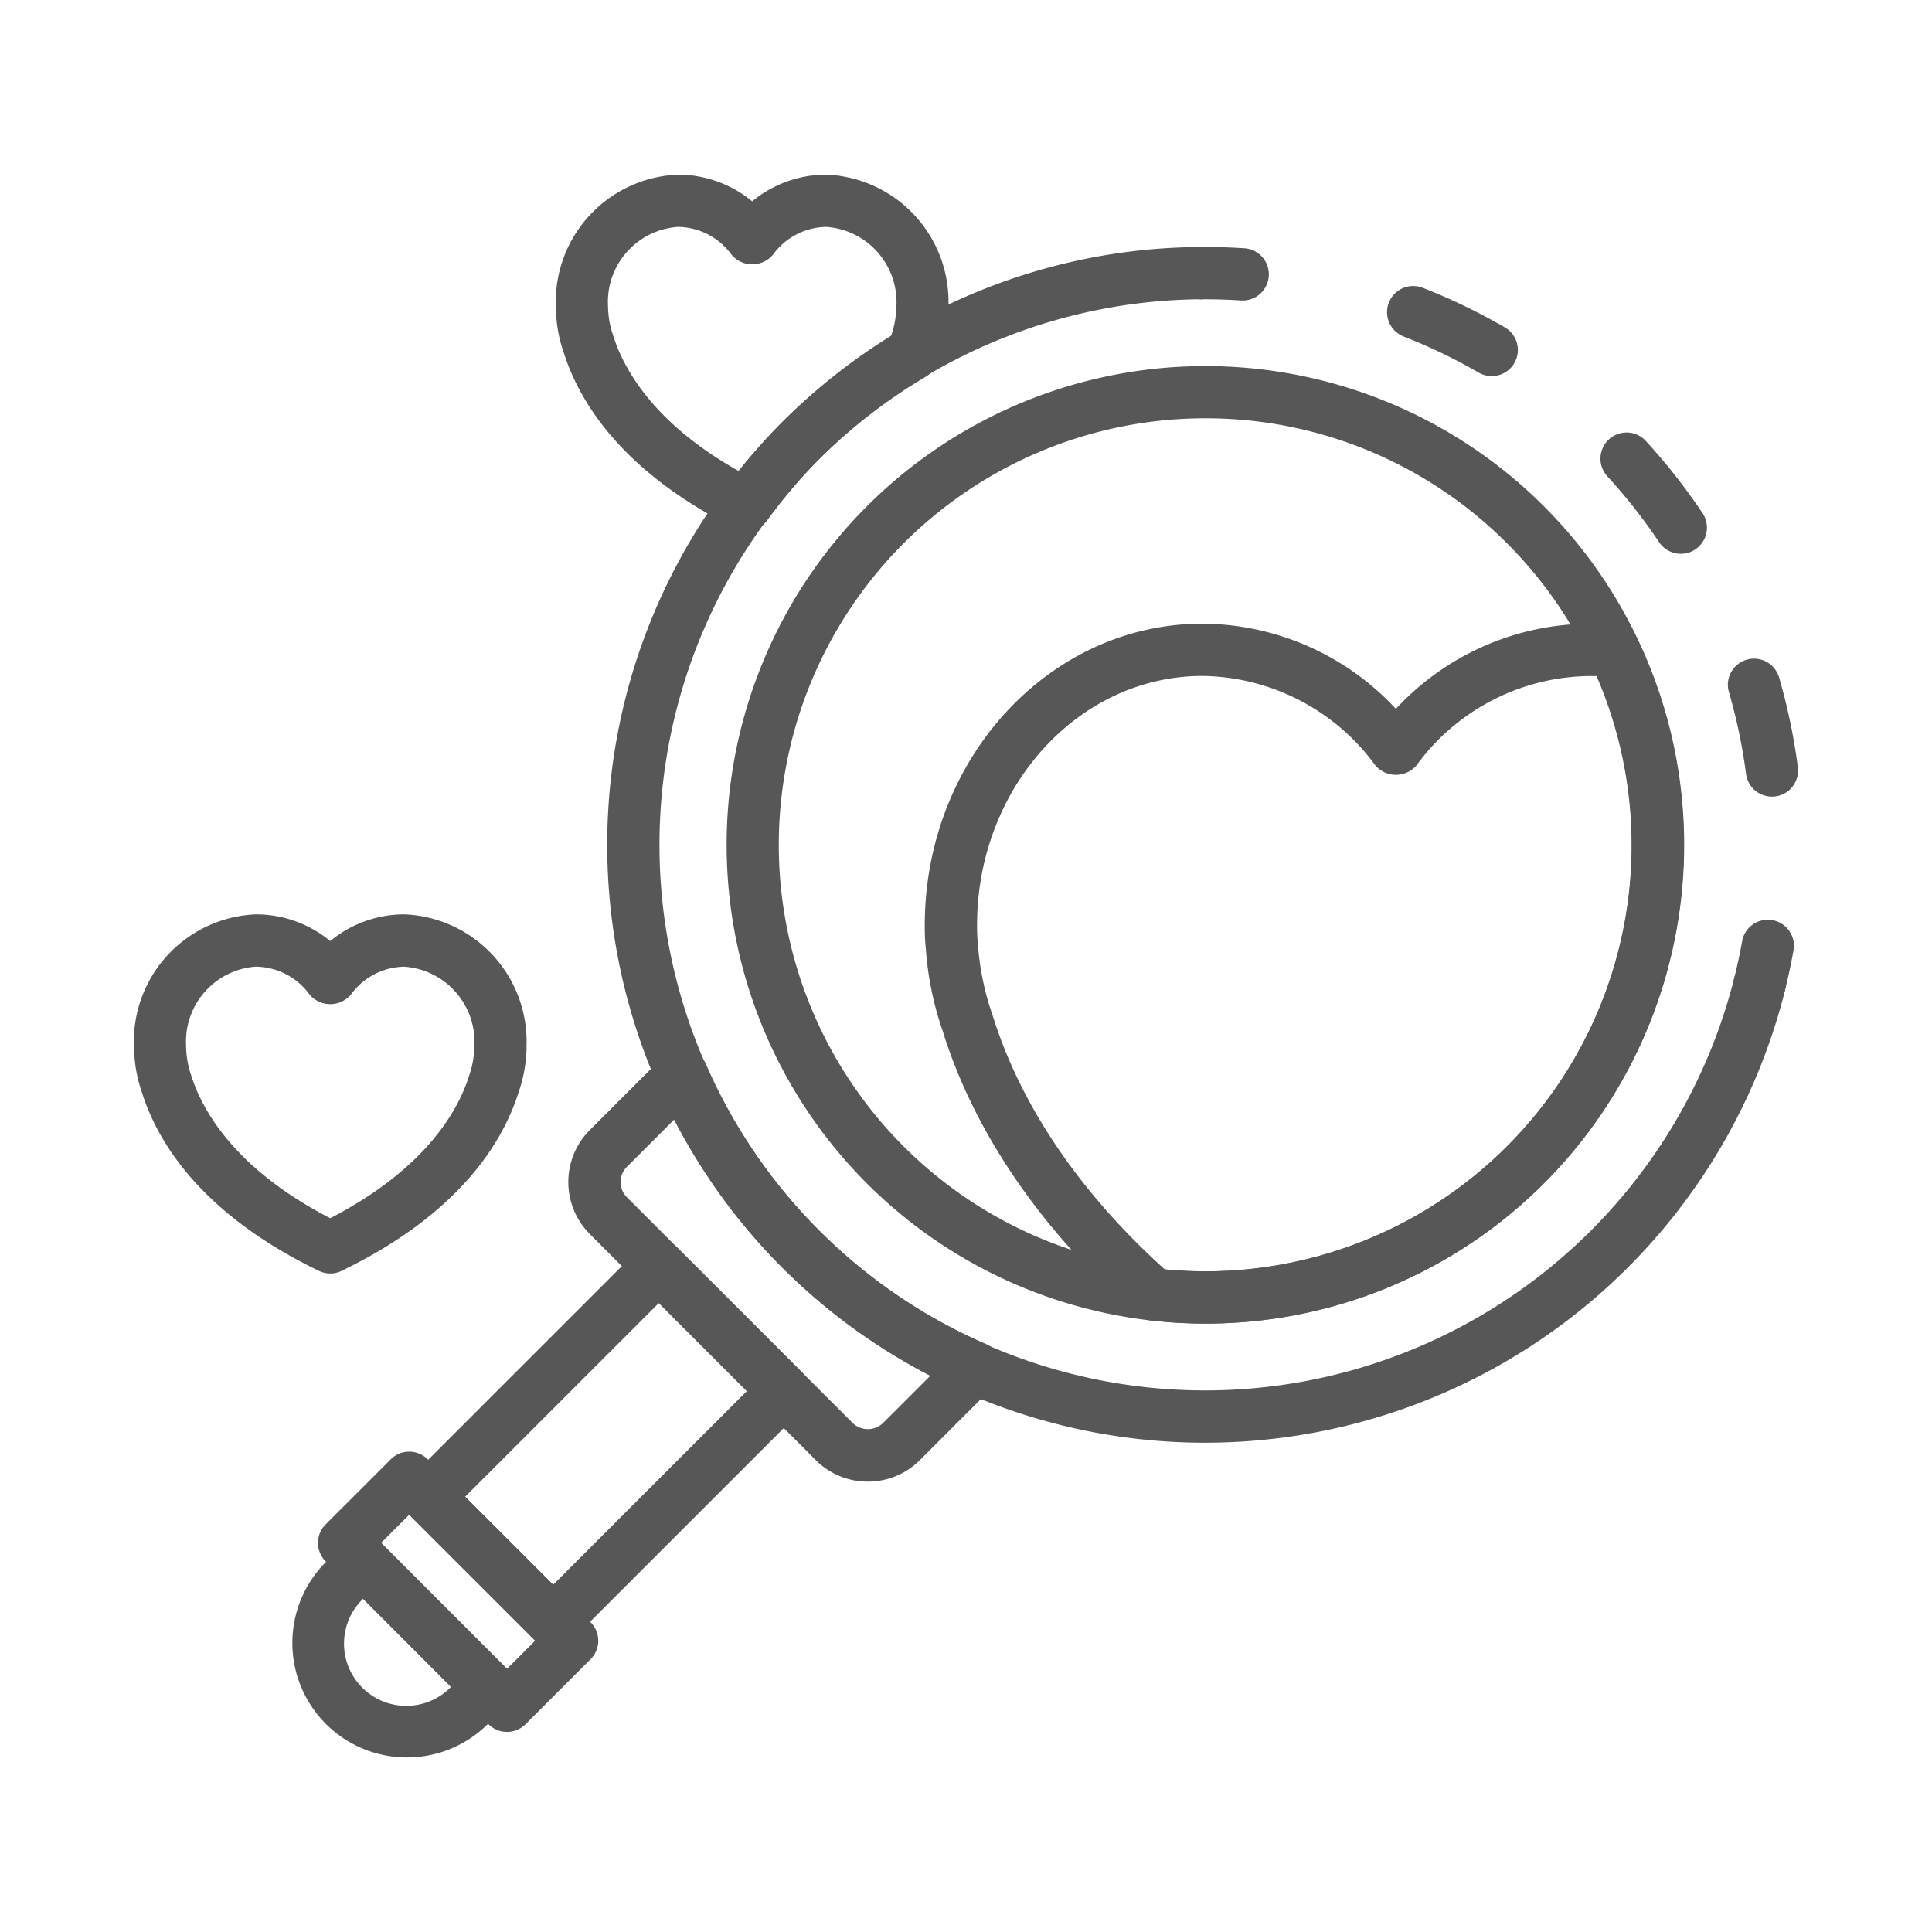
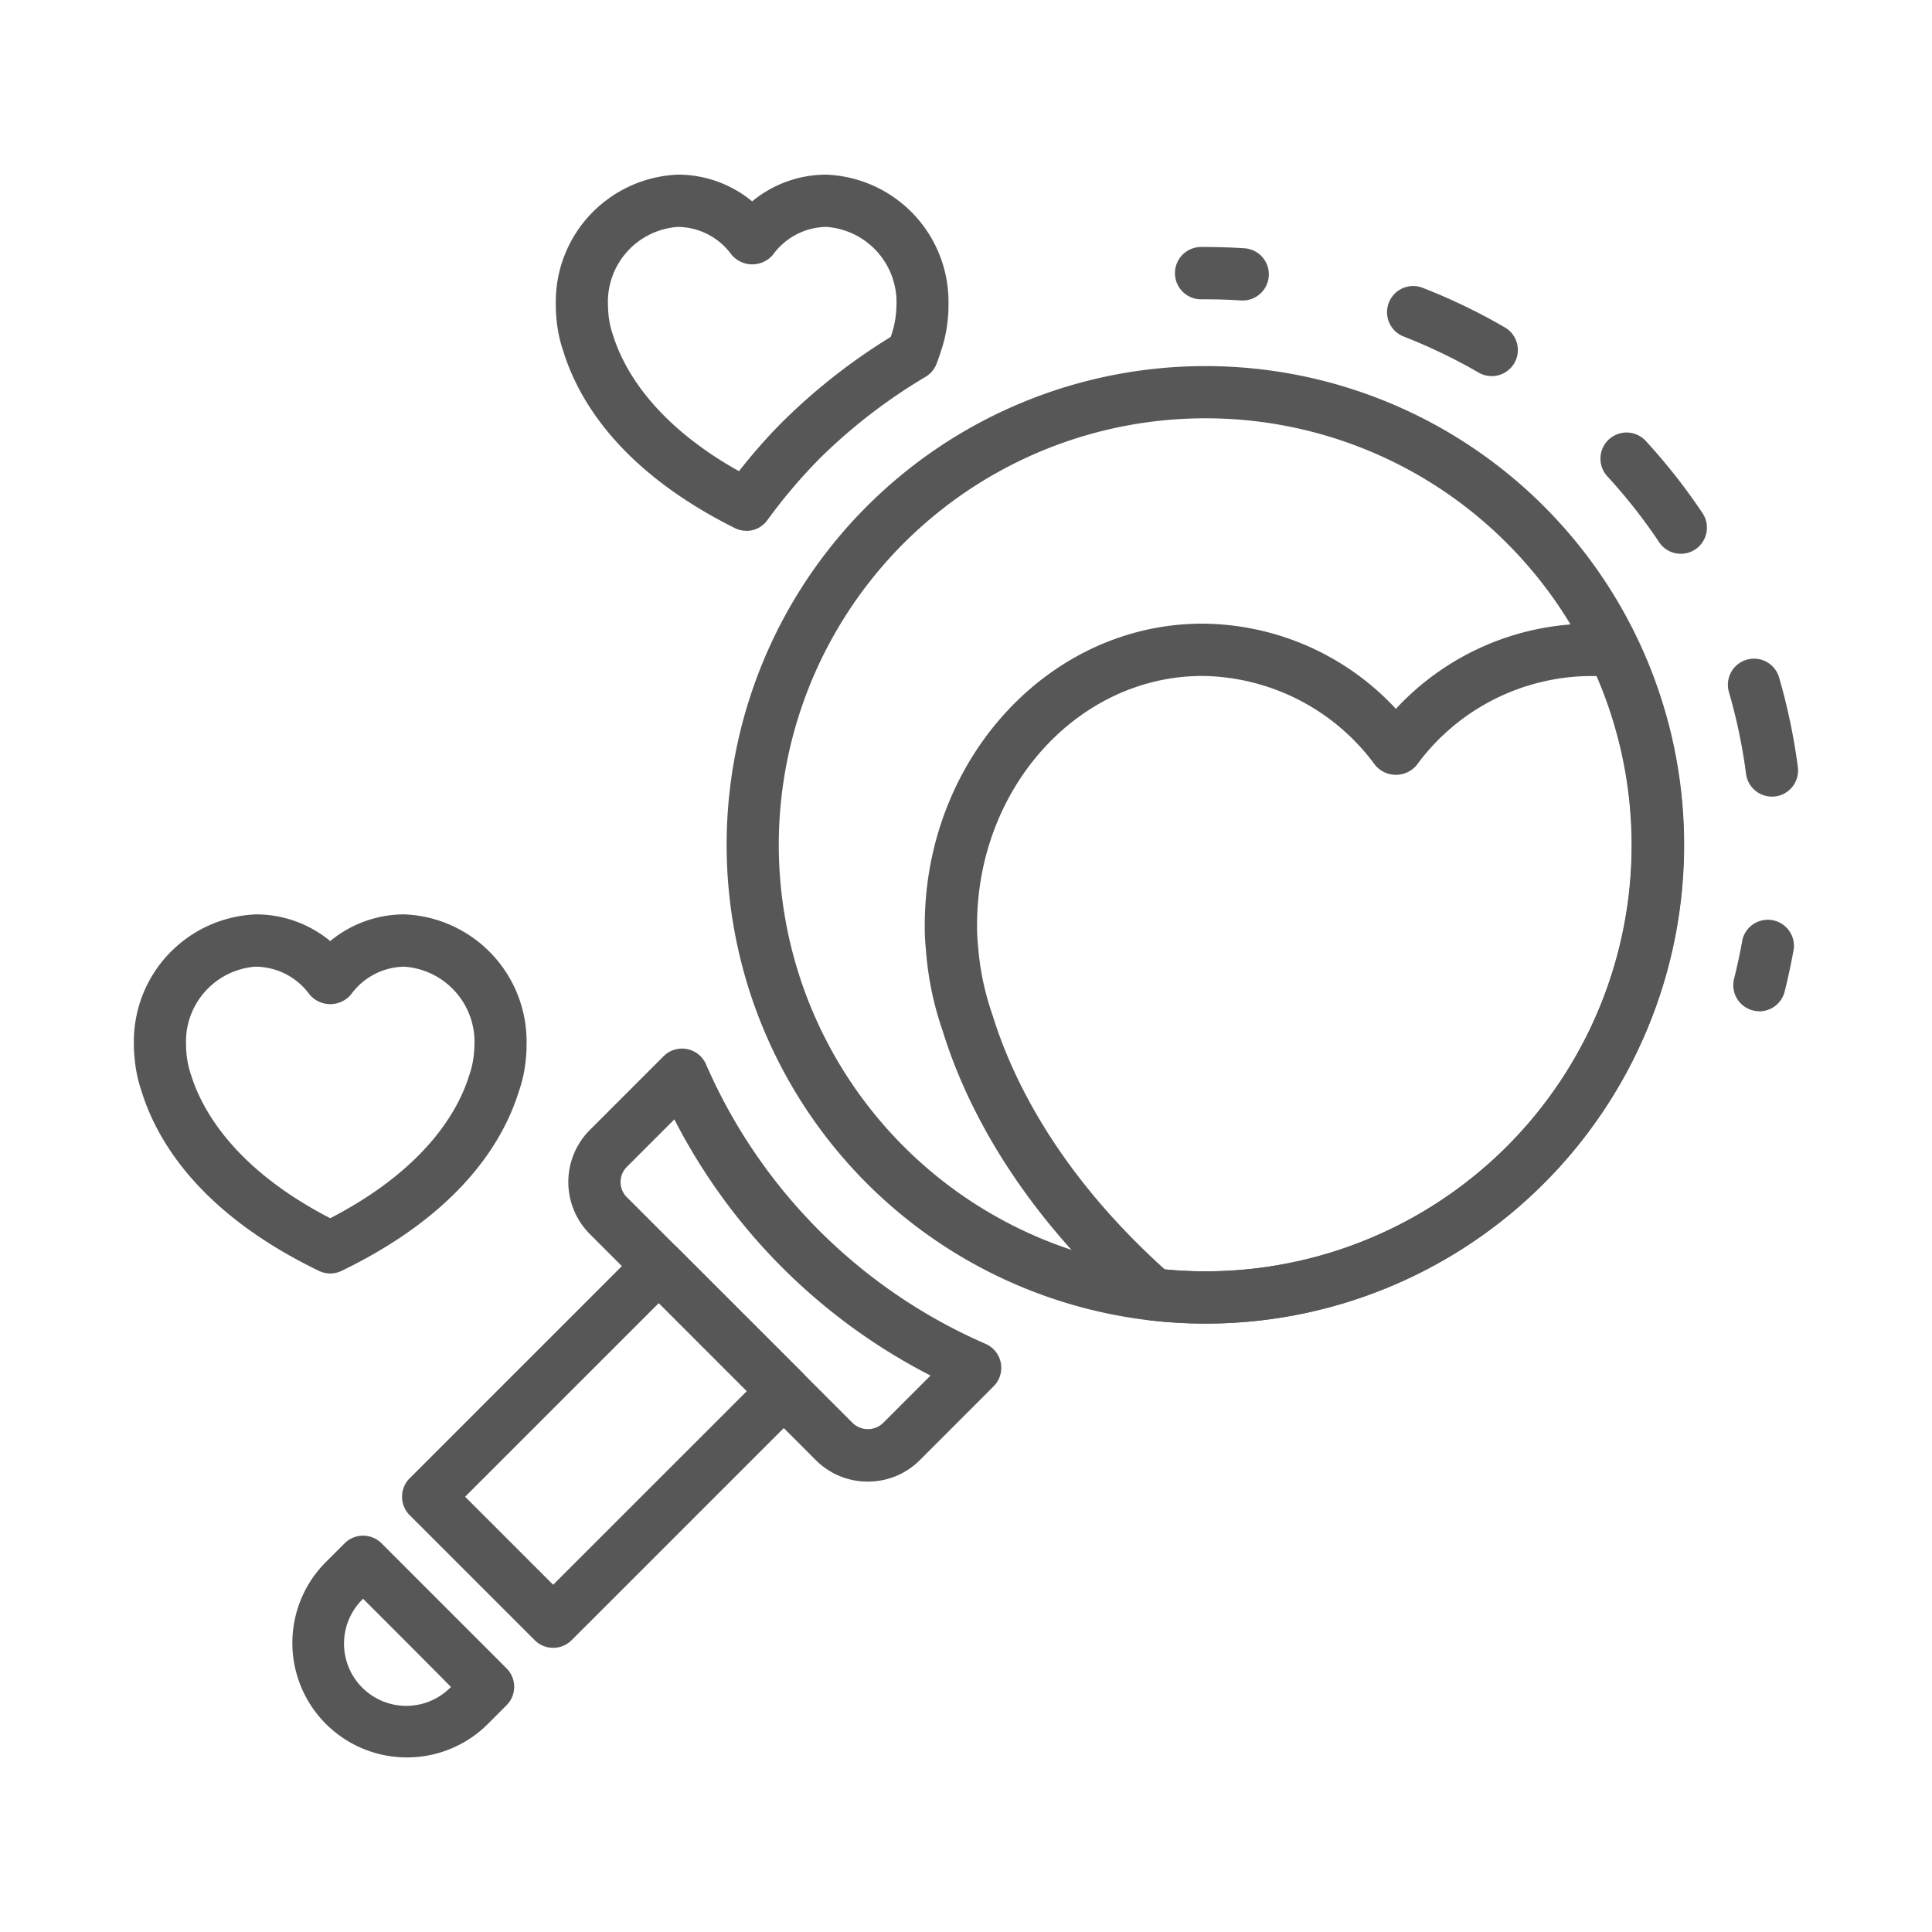
<svg xmlns="http://www.w3.org/2000/svg" width="109" height="109" viewBox="0 0 109 109">
  <g transform="translate(0.448 0.449)">
-     <rect width="109" height="109" transform="translate(-0.448 -0.449)" fill="none" />
    <g transform="translate(7.106 9.404)">
      <path d="M53.912,29.632a1.446,1.446,0,0,1-.361-.046A1.47,1.47,0,0,1,52.482,27.8c.182-.73.342-1.47.47-2.2a1.475,1.475,0,0,1,2.9.509c-.143.8-.315,1.612-.516,2.411a1.475,1.475,0,0,1-1.428,1.115" transform="translate(37.797 17.569)" fill="#575757" />
      <path d="M62.8,32.459a1.473,1.473,0,0,1-1.459-1.284,30.885,30.885,0,0,0-.96-4.593,1.474,1.474,0,1,1,2.831-.821,33.636,33.636,0,0,1,1.051,5.032,1.475,1.475,0,0,1-1.27,1.654,1.45,1.45,0,0,1-.193.012m-5.138-13.7a1.469,1.469,0,0,1-1.225-.656,30.993,30.993,0,0,0-2.9-3.691,1.474,1.474,0,1,1,2.173-1.991,33.863,33.863,0,0,1,3.175,4.044,1.475,1.475,0,0,1-1.225,2.294M46.989,8.734a1.457,1.457,0,0,1-.738-.2A30.919,30.919,0,0,0,42.022,6.5,1.474,1.474,0,0,1,43.1,3.754a33.35,33.35,0,0,1,4.632,2.232,1.473,1.473,0,0,1-.74,2.748" transform="translate(29.614 2.632)" fill="#575757" />
      <path d="M37.965,5.39c-.033,0-.065,0-.1,0-.743-.048-1.485-.071-2.251-.065A1.475,1.475,0,1,1,35.6,2.372c.823,0,1.65.021,2.462.074a1.474,1.474,0,0,1-.1,2.944" transform="translate(24.604 1.709)" fill="#575757" />
-       <path d="M49.24,69.833A33.731,33.731,0,0,1,25.39,12.251,33.534,33.534,0,0,1,49.008,2.373a1.474,1.474,0,0,1,.022,2.948A30.783,30.783,0,0,0,27.474,57.869,30.789,30.789,0,0,0,79.086,43.657a1.474,1.474,0,1,1,2.858.721,33.744,33.744,0,0,1-32.7,25.454" transform="translate(11.193 1.71)" fill="#575757" />
      <path d="M31.142,53.083A4.126,4.126,0,0,1,28.2,51.866L15.459,39.12a4.157,4.157,0,0,1,0-5.877l4.158-4.158a1.475,1.475,0,0,1,2.392.449,30.428,30.428,0,0,0,15.78,15.78,1.475,1.475,0,0,1,.449,2.392L34.08,51.866a4.123,4.123,0,0,1-2.937,1.217M20.225,32.647l-2.683,2.683a1.207,1.207,0,0,0,0,1.705L30.289,49.781a1.236,1.236,0,0,0,1.707,0L34.678,47.1A33.3,33.3,0,0,1,20.225,32.647" transform="translate(10.267 20.653)" fill="#575757" />
      <path d="M11.655,57.133A6.457,6.457,0,0,1,7.087,46.108l1.053-1.053a1.475,1.475,0,0,1,2.086,0l7.05,7.052a1.472,1.472,0,0,1,0,2.084l-1.051,1.053a6.447,6.447,0,0,1-4.57,1.889M9.185,48.182a3.512,3.512,0,1,0,4.954,4.978c.01-.012-4.954-4.978-4.954-4.978" transform="translate(3.747 32.164)" fill="#575757" />
      <path d="M17.316,57.939a1.469,1.469,0,0,1-1.041-.432l-7.052-7.05a1.477,1.477,0,0,1,0-2.086L22.235,35.36a1.472,1.472,0,0,1,2.084,0l7.052,7.05a1.477,1.477,0,0,1,0,2.086L18.358,57.507a1.47,1.47,0,0,1-1.043.432m-4.966-8.525,4.966,4.966L28.245,43.453l-4.968-4.966Z" transform="translate(6.338 25.176)" fill="#575757" />
-       <path d="M16.7,57.679a1.476,1.476,0,0,1-1.043-.432L6.468,48.056a1.474,1.474,0,0,1,0-2.086L10.14,42.3a1.472,1.472,0,0,1,2.084,0l9.191,9.191a1.473,1.473,0,0,1,0,2.084l-3.672,3.672a1.473,1.473,0,0,1-1.043.432M9.595,47.013,16.7,54.12l1.588-1.588-7.107-7.105Z" transform="translate(4.351 30.179)" fill="#575757" />
      <path d="M11.081,44.514a1.486,1.486,0,0,1-.644-.148C3.759,41.134,1.308,37.071.431,34.232a7.777,7.777,0,0,1-.4-1.97A5.286,5.286,0,0,1,0,31.635a7.174,7.174,0,0,1,6.9-7.382,6.572,6.572,0,0,1,4.176,1.507,6.564,6.564,0,0,1,4.175-1.507,7.181,7.181,0,0,1,6.9,7.408,4.935,4.935,0,0,1-.029.635,7.719,7.719,0,0,1-.406,1.953c-.883,2.839-3.335,6.89-10,10.117a1.479,1.479,0,0,1-.642.148M6.9,27.2a4.24,4.24,0,0,0-3.956,4.467,3.155,3.155,0,0,0,.015.346,5.1,5.1,0,0,0,.265,1.3c.575,1.848,2.33,5.228,7.852,8.083,5.526-2.858,7.279-6.238,7.833-8.038a5.053,5.053,0,0,0,.279-1.306c.019-.2.021-.3.021-.337a4.256,4.256,0,0,0-3.958-4.51,3.783,3.783,0,0,0-3,1.563,1.527,1.527,0,0,1-2.347,0,3.787,3.787,0,0,0-3-1.563" transform="translate(0.001 17.481)" fill="#575757" />
      <path d="M41.791,54.207a27.616,27.616,0,0,1-3.12-.177,1.477,1.477,0,0,1-.809-.36c-6.8-6.013-9.69-11.991-10.913-15.947a17.978,17.978,0,0,1-.955-4.619,11.887,11.887,0,0,1-.064-1.358c0-9.4,7.028-17.024,15.666-17.024a15,15,0,0,1,10.915,4.806,15,15,0,0,1,10.913-4.806,14.623,14.623,0,0,1,1.544.086,1.472,1.472,0,0,1,1.177.835A26.983,26.983,0,0,1,41.791,54.207m-2.327-3.058a24.035,24.035,0,0,0,24.367-33.47A12.237,12.237,0,0,0,53.686,22.7a1.527,1.527,0,0,1-2.347,0A12.253,12.253,0,0,0,41.6,17.672c-7,0-12.694,6.278-12.719,14.006a10.334,10.334,0,0,0,.052,1.179,15.319,15.319,0,0,0,.819,3.942c1.106,3.581,3.676,8.9,9.716,14.35" transform="translate(18.689 10.611)" fill="#575757" />
      <path d="M46.432,60.3A27.011,27.011,0,1,1,65.54,52.4a26.941,26.941,0,0,1-19.108,7.9m0-51.076a24.065,24.065,0,1,0,17.024,7.04,24,24,0,0,0-17.024-7.04" transform="translate(14.001 4.523)" fill="#575757" />
      <path d="M24.582,20.092a1.45,1.45,0,0,1-.659-.157c-6.434-3.216-8.8-7.191-9.661-9.958a7.7,7.7,0,0,1-.4-1.969,5.661,5.661,0,0,1-.026-.619A7.175,7.175,0,0,1,20.736,0a6.572,6.572,0,0,1,4.176,1.507A6.568,6.568,0,0,1,29.087,0a7.18,7.18,0,0,1,6.9,7.408,5.006,5.006,0,0,1-.028.63,7.835,7.835,0,0,1-.416,1.984c-.05.165-.134.4-.225.642a1.464,1.464,0,0,1-.621.743,30.92,30.92,0,0,0-6.006,4.638A30.628,30.628,0,0,0,25.766,19.5a1.472,1.472,0,0,1-1.184.6M20.736,2.948A4.24,4.24,0,0,0,16.78,7.415c0,.052,0,.163.017.351a4.9,4.9,0,0,0,.265,1.287c.542,1.75,2.158,4.906,7.107,7.678a31.022,31.022,0,0,1,2.44-2.771A33.766,33.766,0,0,1,32.73,9.155a5.29,5.29,0,0,0,.3-1.361c.017-.194.019-.3.019-.336a4.256,4.256,0,0,0-3.958-4.51,3.783,3.783,0,0,0-3,1.563,1.527,1.527,0,0,1-2.347,0,3.787,3.787,0,0,0-3-1.563" transform="translate(9.969)" fill="#575757" />
    </g>
  </g>
</svg>